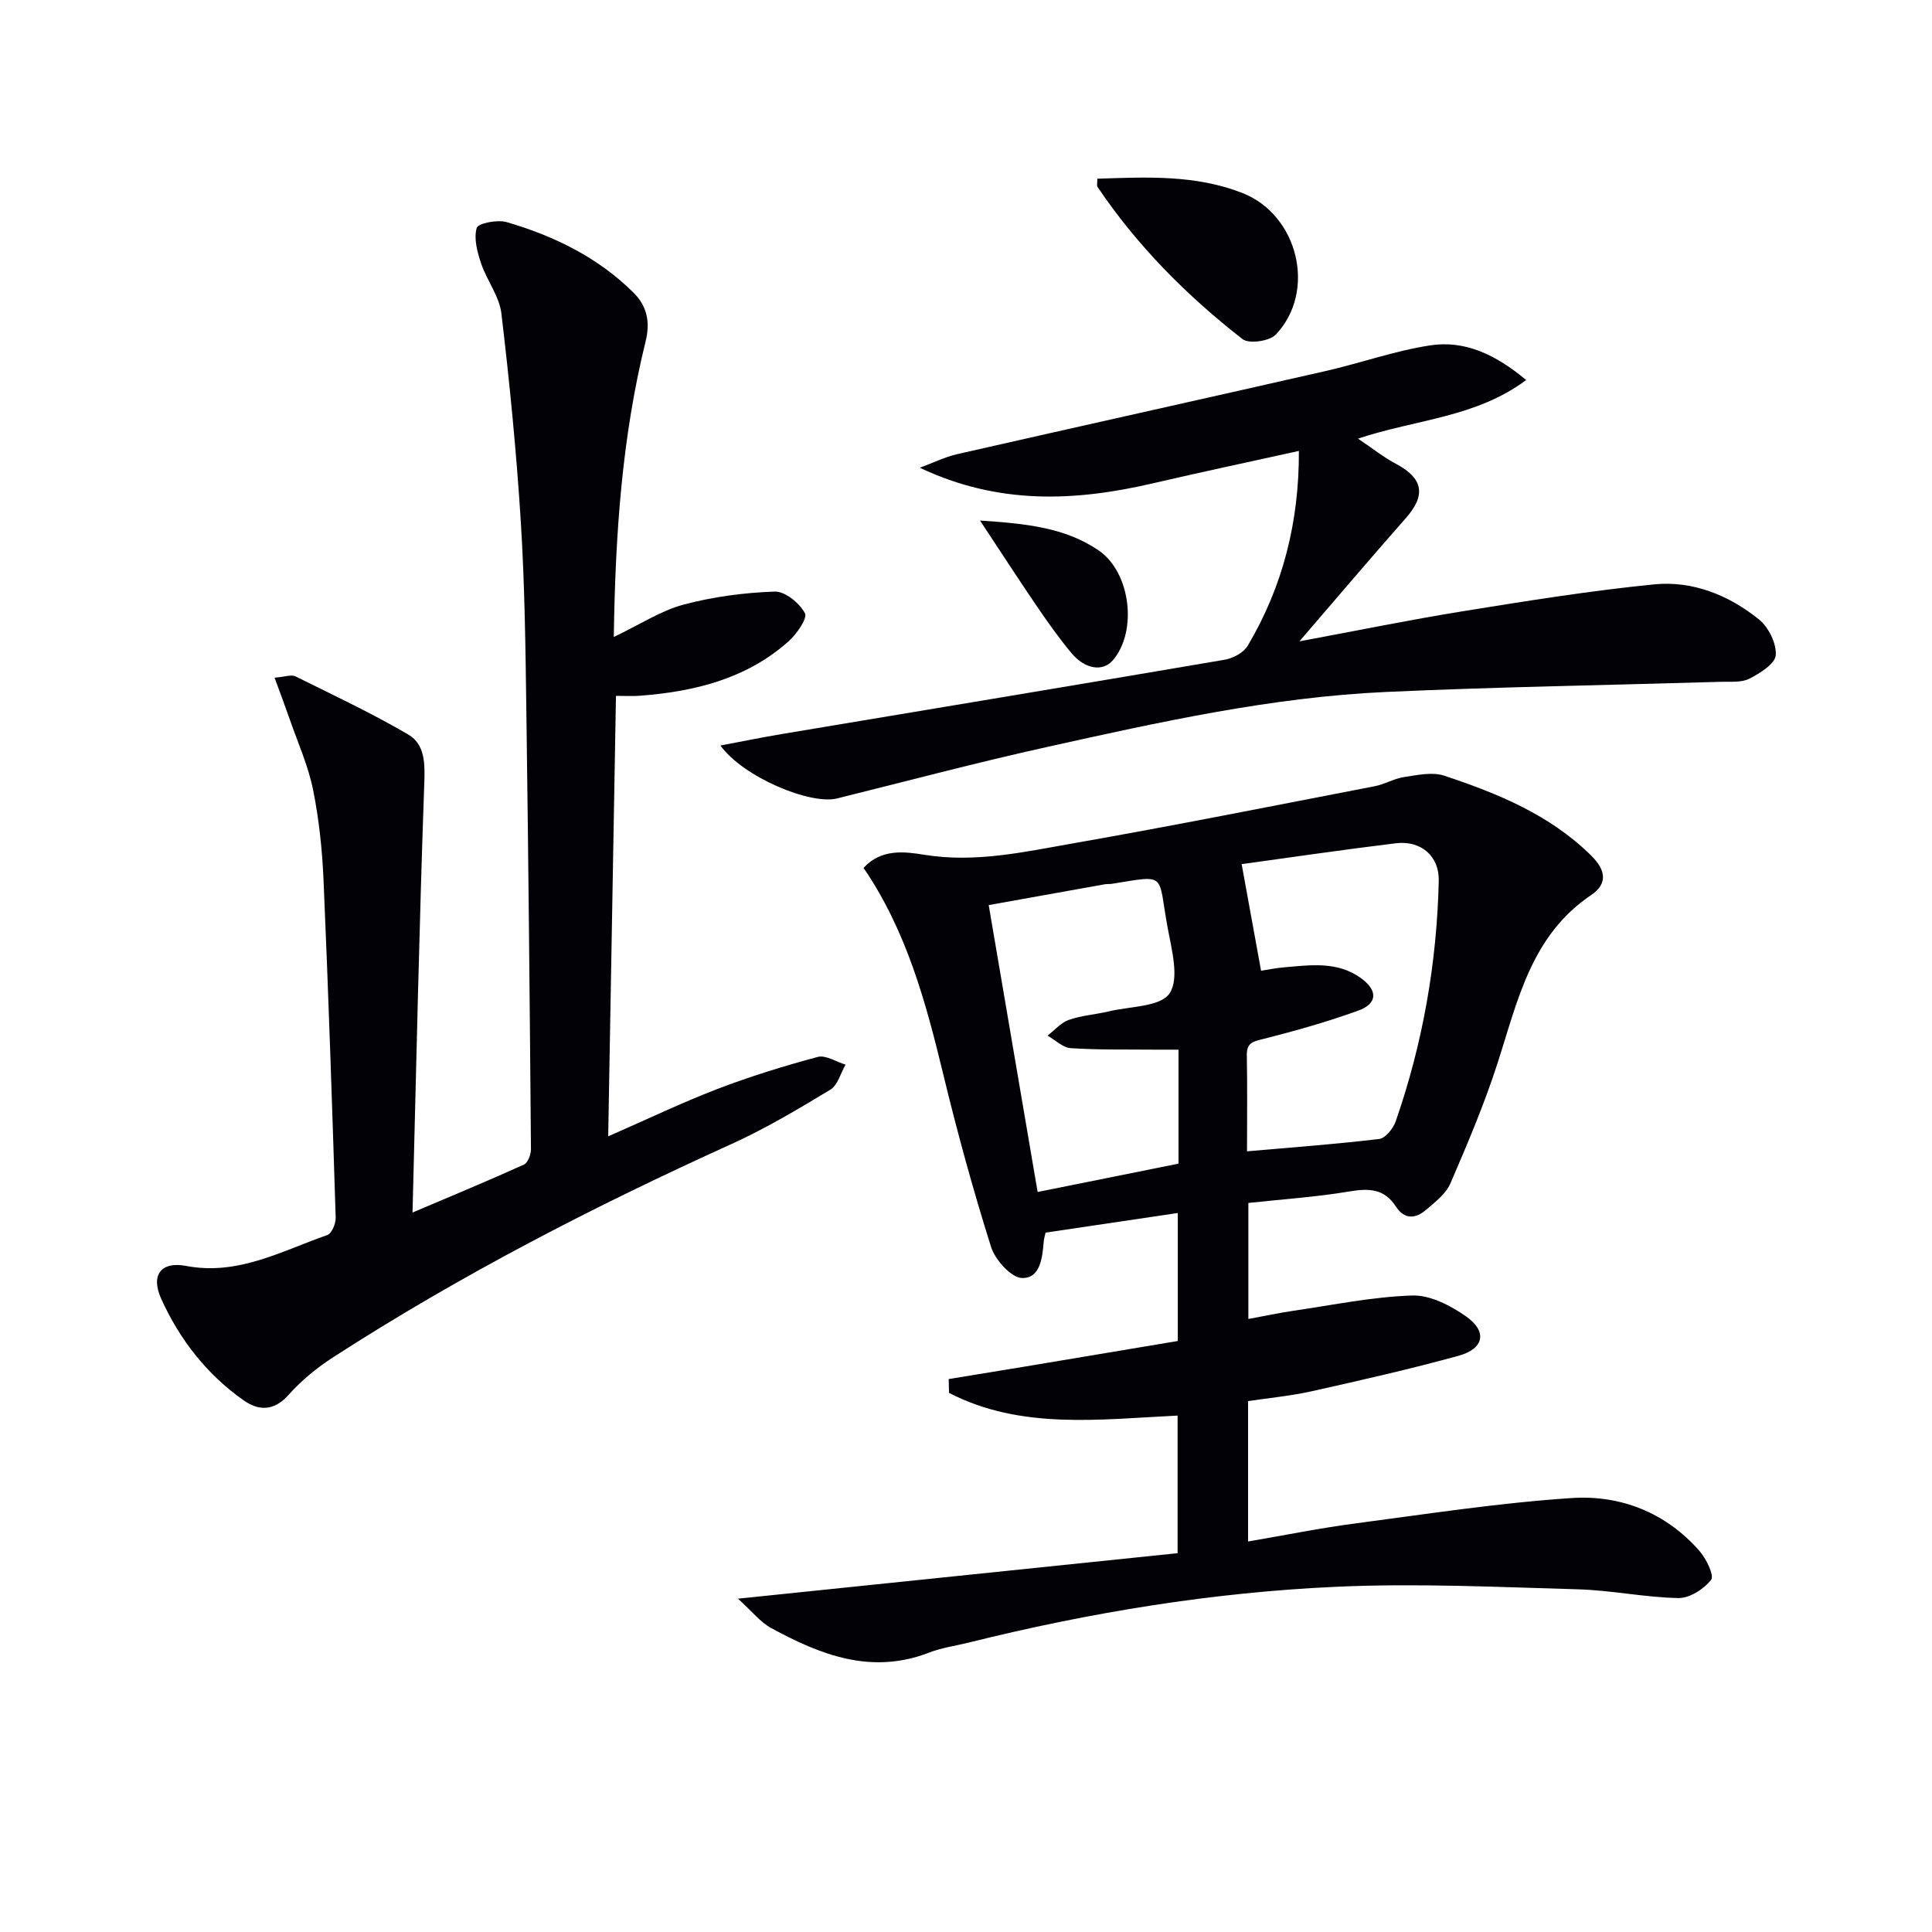
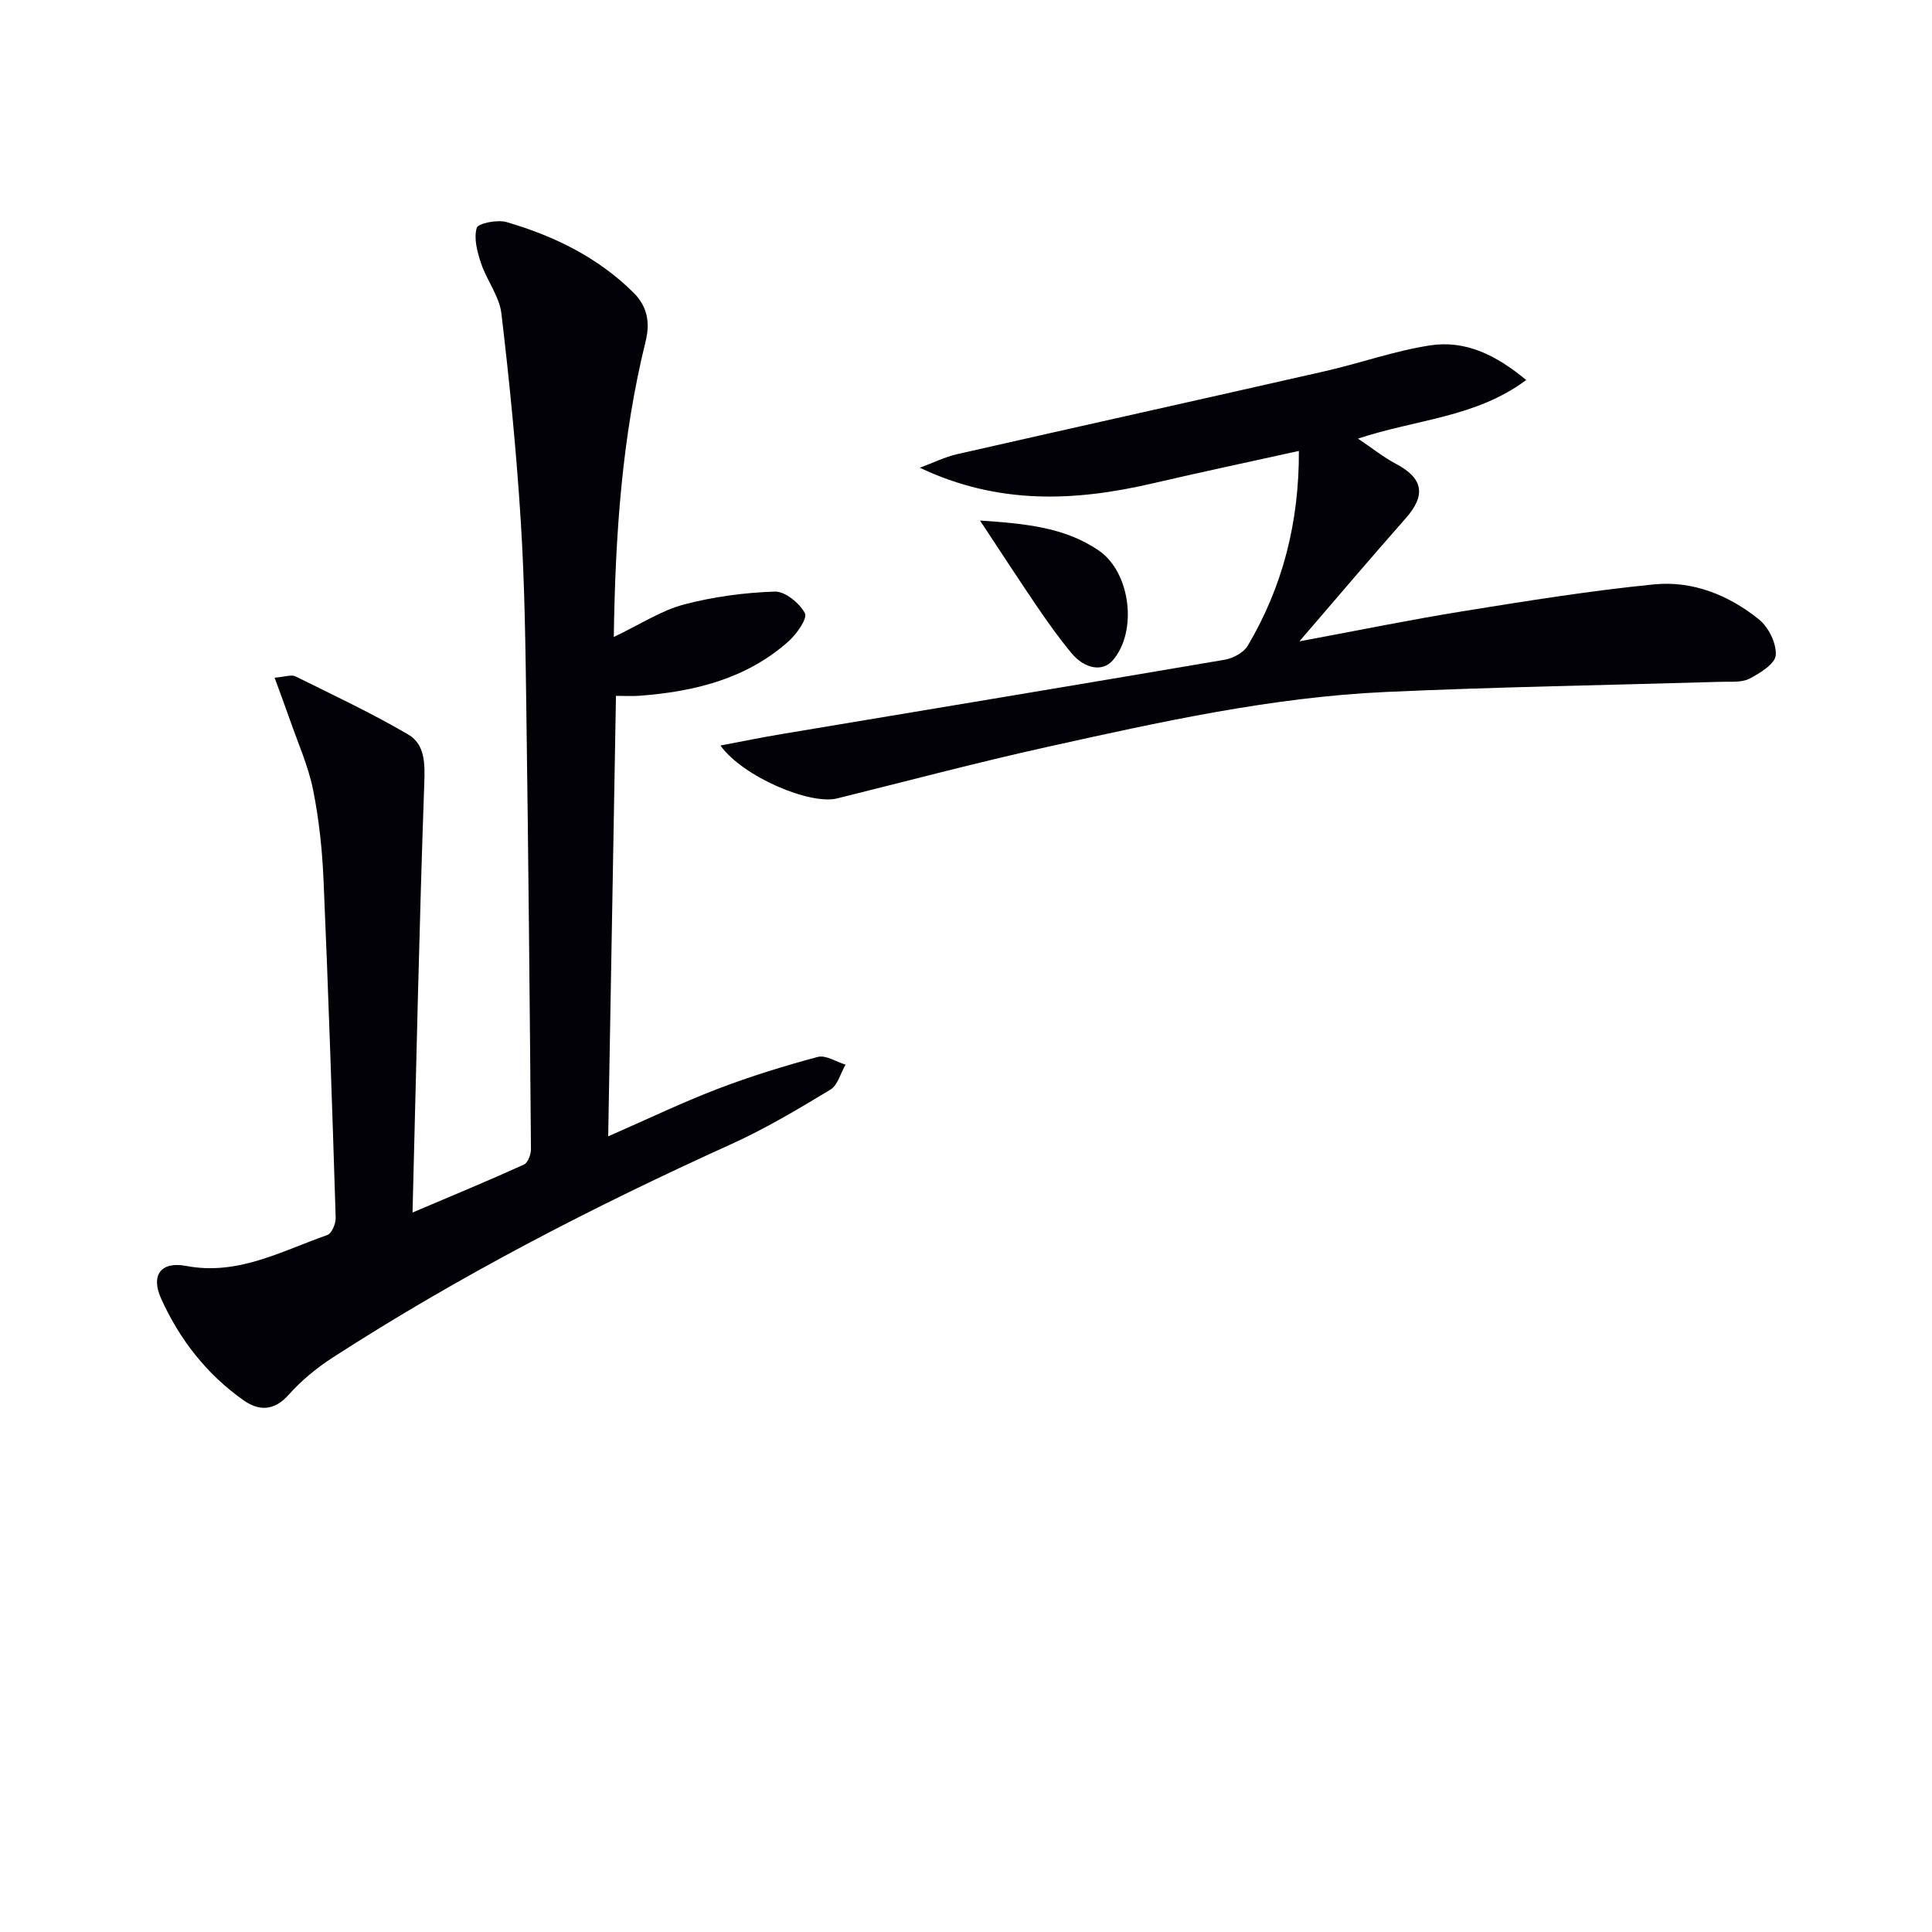
<svg xmlns="http://www.w3.org/2000/svg" enable-background="new 0 0 400 400" viewBox="0 0 400 400">
-   <path d="m178.79 179.69c3.69-4.04 8.54-3.37 12.69-2.7 10.46 1.67 20.51-.59 30.57-2.36 20.9-3.67 41.72-7.82 62.56-11.85 2.09-.4 4.04-1.6 6.14-1.91 2.73-.41 5.81-1.09 8.27-.27 11.06 3.68 21.8 8.05 30.38 16.5 3.16 3.11 3.44 5.92.02 8.22-12.44 8.38-15.2 21.89-19.38 34.83-2.73 8.46-6.22 16.69-9.75 24.86-.93 2.15-3.14 3.85-5.02 5.46-2.18 1.88-4.5 2.08-6.29-.7-2.36-3.66-5.56-3.78-9.57-3.1-6.85 1.16-13.82 1.61-20.95 2.39v24.02c3.39-.62 6.38-1.27 9.4-1.71 8.17-1.19 16.33-2.89 24.53-3.15 3.71-.12 7.95 2.08 11.17 4.35 4.42 3.11 3.7 6.68-1.59 8.13-10.05 2.77-20.24 5.07-30.42 7.35-4.31.96-8.75 1.37-13.15 2.03v29.07c7.58-1.29 14.83-2.77 22.14-3.73 14.96-1.97 29.92-4.29 44.95-5.27 10.06-.65 19.37 3.02 26.31 10.89 1.43 1.62 3.16 5.13 2.47 6.03-1.48 1.93-4.46 3.83-6.78 3.79-6.95-.13-13.87-1.62-20.82-1.81-16.63-.47-33.31-1.28-49.9-.53-25.76 1.15-51.17 5.33-76.22 11.56-2.73.68-5.58 1.06-8.18 2.07-11.94 4.64-22.49.49-32.74-5.1-2.21-1.2-3.88-3.39-6.84-6.06 31.25-3.23 61.09-6.32 91.02-9.42 0-10.05 0-18.99 0-28.49-16.16.78-32.45 2.99-47.33-4.7-.02-.95-.04-1.91-.06-2.86 5.21-.85 10.41-1.7 15.62-2.56 10.6-1.76 21.19-3.54 31.81-5.32 0-9.27 0-17.73 0-26.5-9.24 1.37-18.31 2.72-27.37 4.06-.17.76-.33 1.23-.37 1.7-.29 3.38-.66 7.77-4.49 7.7-2.25-.04-5.58-3.75-6.43-6.43-3.74-11.86-7.03-23.87-9.95-35.96-3.61-14.91-7.6-29.56-16.45-42.52zm79.39 58.68c9.62-.85 18.52-1.49 27.37-2.56 1.3-.16 2.91-2.18 3.42-3.66 5.6-16.11 8.52-32.75 8.91-49.78.12-5.19-3.75-8.41-8.89-7.78-10.97 1.33-21.91 2.95-31.92 4.32 1.39 7.63 2.67 14.68 4.02 22.07 1.2-.18 2.96-.55 4.73-.7 5.46-.47 11.04-1.3 15.91 2.2 3.59 2.58 3.49 5.31-.55 6.77-6.33 2.29-12.84 4.13-19.36 5.79-2.15.55-3.74.66-3.68 3.46.13 6.63.04 13.28.04 19.87zm-14.18 2.55c0-4.49 0-8.3 0-12.12 0-3.78 0-7.56 0-11.48-2.05 0-3.51.01-4.97 0-5.79-.06-11.58.07-17.35-.31-1.65-.11-3.2-1.69-4.8-2.6 1.47-1.12 2.78-2.68 4.43-3.26 2.63-.92 5.51-1.1 8.24-1.75 4.39-1.06 10.73-.93 12.6-3.74 2.05-3.07.45-8.99-.39-13.52-2.12-11.4.04-11.02-11.53-9.16-.49.08-1 .02-1.49.1-7.93 1.41-15.85 2.84-24.04 4.31 3.45 20.22 6.75 39.58 10.13 59.4 10.07-2.02 19.55-3.93 29.17-5.87z" fill="#010106" />
  <path d="m127.08 131.88c5.52-2.64 9.77-5.45 14.44-6.7 6.12-1.63 12.55-2.48 18.88-2.7 2.14-.07 5.13 2.38 6.25 4.48.57 1.07-1.72 4.35-3.42 5.85-8.74 7.77-19.49 10.38-30.81 11.24-1.48.11-2.98.02-4.89.02-.53 30.29-1.06 60.3-1.61 91.2 8.03-3.52 15.2-6.96 22.59-9.8 6.78-2.6 13.76-4.76 20.78-6.64 1.66-.45 3.83 1.01 5.77 1.59-1.02 1.77-1.61 4.25-3.14 5.18-6.67 4.03-13.42 8.06-20.5 11.27-28.52 12.92-56.28 27.23-82.59 44.23-3.32 2.15-6.48 4.77-9.1 7.71-3.01 3.38-6.18 3.3-9.27 1.13-7.64-5.37-13.27-12.6-17.09-21.05-2.23-4.94-.02-7.78 5.19-6.79 10.72 2.04 19.75-3.1 29.21-6.4.91-.32 1.77-2.36 1.73-3.58-.73-23.27-1.5-46.55-2.51-69.81-.27-6.29-.93-12.63-2.17-18.79-1-4.96-3.13-9.69-4.8-14.5-.95-2.73-1.97-5.43-3.17-8.71 2.15-.17 3.46-.69 4.31-.28 7.85 3.88 15.79 7.62 23.34 12.03 3.52 2.06 3.49 6.02 3.34 10.19-1.04 29.25-1.65 58.51-2.43 88.79 8.58-3.65 15.88-6.66 23.07-9.93.82-.37 1.46-2.11 1.45-3.2-.25-30.14-.53-60.28-.95-90.42-.18-13.15-.33-26.31-1.15-39.43-.9-14.41-2.32-28.81-4.02-43.15-.42-3.57-3.02-6.84-4.21-10.39-.78-2.35-1.54-5.14-.9-7.33.29-.97 4.28-1.76 6.18-1.21 9.82 2.87 18.91 7.29 26.28 14.61 2.77 2.75 3.51 6.04 2.51 10.08-4.85 19.64-6.28 39.66-6.59 61.21z" fill="#010106" />
  <path d="m268.92 93.36c-10.51 2.32-20.4 4.42-30.24 6.71-16.05 3.73-31.91 4.51-48.24-3.23 2.86-1.06 5.23-2.24 7.73-2.81 25.39-5.78 50.81-11.41 76.2-17.19 7.27-1.65 14.37-4.21 21.71-5.33 7.29-1.12 13.64 1.96 19.9 7.17-10.45 7.78-22.62 8.09-34.83 12.13 3.08 2.07 5.33 3.88 7.83 5.2 5.7 3.01 6.3 6.49 2.07 11.28-7.24 8.2-14.31 16.54-22.02 25.49 11.82-2.19 22.92-4.47 34.09-6.27 13.07-2.11 26.17-4.21 39.33-5.52 8-.8 15.5 2.23 21.74 7.27 1.98 1.6 3.64 4.98 3.46 7.39-.13 1.79-3.27 3.74-5.45 4.86-1.64.84-3.89.59-5.87.65-23.11.69-46.24 1.05-69.34 2.1-23.8 1.08-47.03 6.25-70.2 11.39-14.57 3.23-29 7.06-43.49 10.66-5.51 1.37-19.44-4.41-24.14-10.96 4.59-.86 8.59-1.69 12.61-2.36 30.6-5.12 61.21-10.18 91.79-15.4 1.74-.3 3.93-1.47 4.77-2.9 7.27-12.27 10.65-25.62 10.59-40.33z" fill="#010106" />
-   <path d="m227.19 37c10.26-.34 20.36-.84 30.04 2.96 11.54 4.53 15.42 20.35 6.9 29.32-1.3 1.36-5.55 1.97-6.88.93-11.55-9-21.82-19.33-30.04-31.54-.15-.22-.02-.63-.02-1.67z" fill="#010106" />
-   <path d="m202.9 107.77c9.54.64 17.59 1.44 24.55 6.18 6.68 4.55 8.11 16.86 2.9 22.81-2.05 2.34-5.73 1.81-8.53-1.56-2.54-3.06-4.86-6.33-7.11-9.62-3.72-5.46-7.31-11.01-11.81-17.81z" fill="#010106" />
+   <path d="m202.9 107.77c9.54.64 17.59 1.44 24.55 6.18 6.68 4.55 8.11 16.86 2.9 22.81-2.05 2.34-5.73 1.81-8.53-1.56-2.54-3.06-4.86-6.33-7.11-9.62-3.72-5.46-7.31-11.01-11.81-17.81" fill="#010106" />
</svg>